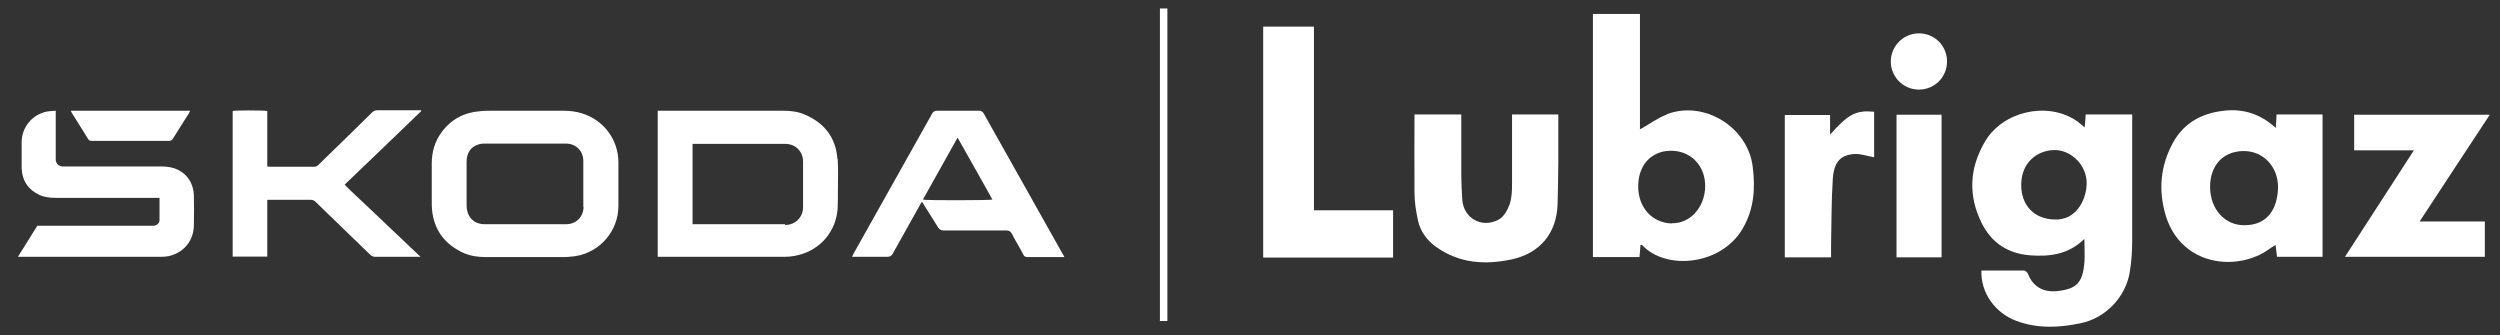
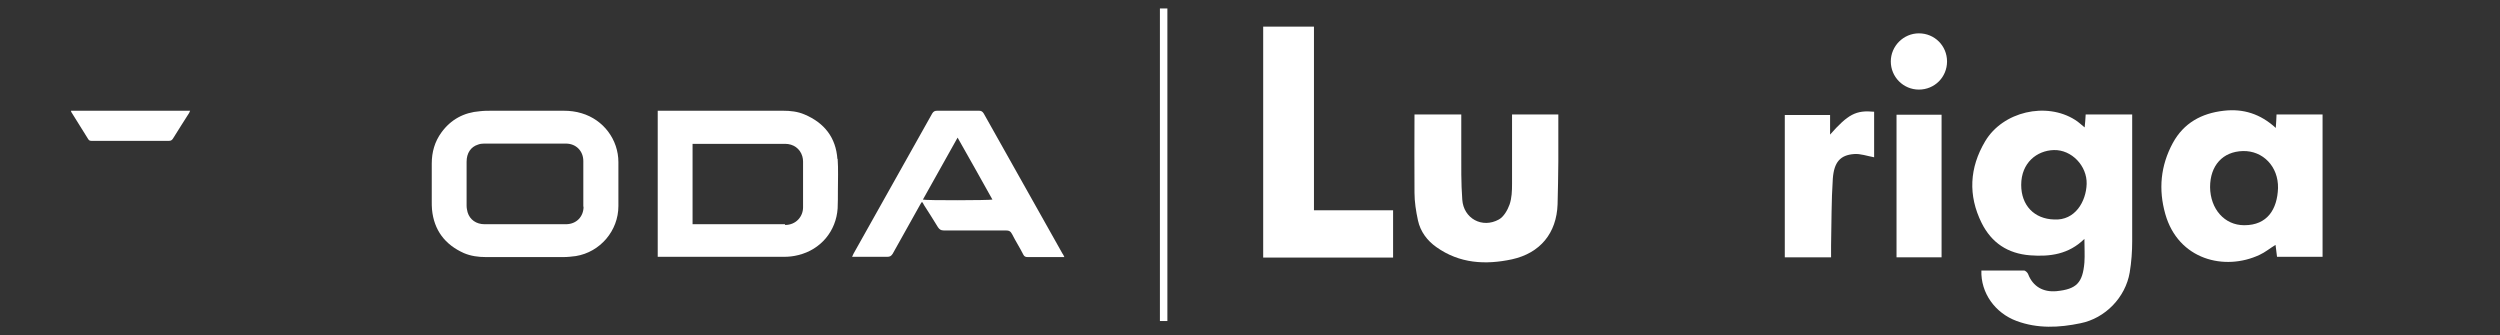
<svg xmlns="http://www.w3.org/2000/svg" id="Layer_1" viewBox="0 0 1004.6 134.8">
  <rect x="0" y="0" width="1004.6" height="134.8" fill="#333333" stroke="none" />
  <defs>
    <style>      .st0 {        fill: #fff;      }    </style>
  </defs>
  <g>
    <path class="st0" d="M771.1,13.4c-6.2,0-11.3,5.1-11.3,11.3s5,11.3,11.3,11.3,11.3-5,11.3-11.3-5-11.3-11.3-11.3Z" />
-     <path class="st0" d="M669.8,46c-3.7,1.4-7,3.9-10.8,6V5.6h-18.9v97.7h18.7c.2-1.8.3-3.3.4-4.9.4,0,.7,0,.8.2,9.4,10,31.4,8.2,40.2-6.6,4.7-8,5.2-16.3,4.1-25.1-2-15.9-19.6-26.7-34.5-21h0ZM671.9,89.8c-8.2-.2-13.9-6.7-13.6-15.6.3-8.5,5.9-14,14-13.6,7.7.4,13.1,6.5,12.9,14.5-.2,8.3-6.1,14.8-13.4,14.6h0Z" />
    <polygon class="st0" points="528 10.7 507.6 10.7 507.6 103.5 559.8 103.5 559.8 84.5 528 84.5 528 10.7" />
    <path class="st0" d="M838.1,46.1c-.1,1.7-.2,3.3-.4,5.1-1.5-1.2-2.5-2.2-3.8-3-11.6-7.4-29.1-3.4-36.2,8.6-6.3,10.6-6.9,21.7-1.4,32.8,4,8,10.5,12.3,19.5,13,8,.6,15.5-.4,21.8-6.6,0,3.5.2,6.5,0,9.5-.7,8.2-3.2,10.7-11.2,11.5-5.4.5-9.5-1.9-11.4-6.8-.2-.6-1.1-1.5-1.7-1.5-5.7,0-11.4,0-17.1,0h0c-.3,9,5.5,17.1,14.2,20.3,8.4,3.1,17,2.7,25.6.9,10-2,18.1-10.4,19.8-20.4.7-4.2,1-8.4,1-12.6,0-14.4,0-35.3,0-50.9h-18.7ZM825.5,88.2h0c-8.1-.2-13.3-5.7-13.3-13.9,0-8.9,6.3-13.8,13.1-14,7.2-.2,13.4,6.4,13.2,13.6-.2,7-4.6,14.8-13.1,14.3h0Z" />
    <path class="st0" d="M914.6,51.5h0c-6.3-5.8-13.2-7.9-21-7-8.9,1-16.1,4.9-20.5,13-4.9,9.1-5.8,18.6-3,28.5,5.2,18.4,23.9,23,37.9,16.4,2.2-1,4.1-2.6,6.4-4,.2,1.8.4,3.3.6,4.8h18.3v-57.2h-18.5c0,1.7-.2,3.2-.3,5.4h0ZM901.8,90.5c-7.9,0-13.6-6.5-13.7-15.3,0-8.7,5.1-14.3,13.2-14.5,8-.2,14.3,6.2,14.1,14.9-.3,8.5-4.3,14.9-13.5,14.9h0Z" />
-     <path class="st0" d="M568.2,46.1h0s0,0,0,0Z" />
    <path class="st0" d="M607.6,46.1c0,9.4,0,18.6,0,27.8,0,2.8-.1,5.7-1,8.3-.8,2.2-2.3,4.9-4.3,6-6.7,3.7-14.2-.4-14.7-8-.5-6.7-.4-13.4-.4-20.1,0-4.6,0-9.3,0-14.1h-18.8c0,10.6-.1,21,0,31.4,0,3.7.6,7.5,1.4,11.2,1,4.5,3.7,8.1,7.4,10.7,9.3,6.6,19.7,7.2,30.4,4.9,11.3-2.5,17.9-10.5,18.3-22.1.2-5.7.2-11.5.3-17.2,0-6.2,0-12.5,0-18.9h-18.6Z" />
-     <path class="st0" d="M1000.5,46.1h-54.5v14.3h24c-9.3,14.4-18.4,28.5-27.7,42.8h0s56.2,0,56.2,0v-14.2h-26.2c9.6-14.6,18.8-28.7,28.2-42.9h0Z" />
    <path class="st0" d="M735.4,54.2v-8h-18.2v57.2h18.6c0-1.7,0-3.2,0-4.7.2-9,.1-18,.7-26.9.5-6.7,3-9.5,8.6-9.9,2.5-.2,5.2.8,8,1.3v-18.3c-7.3-.7-10.5,1-17.8,9.3h0Z" />
    <rect class="st0" x="762.1" y="46.1" width="18.1" height="57.3" />
    <rect class="st0" x="466.1" y="3.4" width="3" height="125.6" />
  </g>
  <g>
-     <path class="st0" d="M169.1,44.8c-10.1,9.8-20.3,19.5-30.6,29.4,2.4,2.5,5,4.8,7.5,7.2,2.5,2.4,5.1,4.8,7.6,7.2,2.5,2.4,5,4.8,7.6,7.2,2.5,2.4,5,4.8,7.8,7.4-.7,0-1.2,0-1.6,0-5.5,0-11,0-16.5,0-.9,0-1.6-.3-2.2-.9-7.3-7.1-14.6-14.1-21.9-21.2-.5-.5-1.1-.8-1.8-.8-5.5,0-10.9,0-16.4,0s-.7,0-1.2,0c0,7.6,0,15.1,0,22.8h-13.9v-58.5c1-.3,12-.3,13.9,0,0,3.7,0,7.4,0,11.1v11.2c.4,0,.8.1,1.2.1,5.9,0,11.7,0,17.6,0,.7,0,1.2-.2,1.7-.7,7.2-7,14.4-14,21.6-21.1.6-.6,1.3-.9,2.2-.9,5.5,0,10.9,0,16.4,0h1.1c0,0,0,.2.1.3h0Z" />
-     <path class="st0" d="M7.2,103.2c2.7-4.3,5.2-8.4,7.8-12.5h45.5c.5,0,1,0,1.5,0,1.1-.2,2.1-1.1,2.1-2.2,0-2.9,0-5.9,0-9H22.4c-2.3,0-4.5-.2-6.6-1.2-4.5-2.1-6.9-5.7-7.1-10.7,0-3.5,0-7,0-10.4,0-6.1,4.3-11.3,10.3-12.4,1.1-.2,2.2-.2,3.4-.3v18.6c0,.4,0,.8,0,1.2.1,1.4,1.2,2.5,2.7,2.6.4,0,.9,0,1.3,0,12.9,0,25.7,0,38.6,0,1.5,0,3.1.2,4.6.6,5,1.5,8.1,5.6,8.3,11,.1,4.1.1,8.2,0,12.3-.2,6.1-4.1,10.7-10,12.1-1,.2-2.1.3-3.2.3-18.8,0-37.6,0-56.3,0s-.7,0-1.3,0h0Z" />
    <path class="st0" d="M28.6,44.5h47.8c-.2.3-.2.6-.4.9-2.2,3.4-4.3,6.8-6.5,10.3-.4.6-.8.9-1.6.9-10.3,0-20.6,0-30.9,0-.6,0-1.1,0-1.5-.6-2.2-3.6-4.5-7.2-6.8-10.9,0-.1-.1-.2-.2-.5h0Z" />
    <path class="st0" d="M336.5,63.9c-.6-8.6-5.2-14.5-13.2-17.9-2.8-1.2-5.7-1.5-8.7-1.5-6.3,0-12.6,0-18.9,0h-29.9c-.5,0-1,0-1.5,0v58.7c.5,0,.9,0,1.4,0h49.3c1.9,0,3.9-.2,5.8-.7,9-2.2,15.2-9.6,15.8-18.8.1-2.3.1-4.7.1-7,0-4.3.2-8.7-.1-12.9h0ZM315.4,90.1c-11.9,0-23.8,0-35.7,0s-.9,0-1.4,0v-32.3c.4,0,.8,0,1.2,0,12,0,24,0,36,0,3.3,0,6,1.9,6.9,5,.2.7.3,1.4.3,2.1,0,6.1,0,12.2,0,18.4,0,3.8-2.9,7.1-7.2,7.1h0Z" />
    <path class="st0" d="M248.5,65.2c0-9.1-6-17.1-14.8-19.7-2.3-.7-4.7-1-7.2-1-9.6,0-19.2,0-28.8,0-1.6,0-3.3,0-4.9.2-6.4.5-11.6,3.3-15.4,8.5-2.7,3.7-3.9,7.9-3.9,12.5,0,5.1,0,10.2,0,15.3,0,1.1,0,2.1.1,3.2.8,8.3,5.2,14.1,12.8,17.5,2.8,1.2,5.8,1.6,8.8,1.6,5.2,0,10.5,0,15.7,0s10.4,0,15.6,0c1.6,0,3.3-.2,4.9-.4,9.8-1.6,17.1-10.2,17.1-20.1,0-5.9,0-11.7,0-17.6h0ZM234.5,83c0,4.1-2.9,7.1-7.1,7.1-5.5,0-11,0-16.5,0h-16.2c-3.3,0-5.9-1.8-6.8-4.8-.2-.8-.4-1.7-.4-2.6,0-5.9,0-11.8,0-17.7,0-3.5,1.7-6,4.6-6.9.8-.3,1.6-.4,2.4-.4,11,0,21.9,0,32.9,0,4.1,0,7,3,7,7,0,6.1,0,12.2,0,18.4h0Z" />
    <path class="st0" d="M427,102c-10.6-18.8-21.1-37.6-31.7-56.4-.5-.8-1-1.1-1.9-1.1-5.6,0-11.2,0-16.8,0-1,0-1.5.3-2,1.1-10.5,18.8-21.1,37.5-31.6,56.3-.2.4-.4.8-.6,1.3.6,0,1,0,1.5,0,4.2,0,8.4,0,12.6,0,1.1,0,1.6-.3,2.2-1.2,3.6-6.5,7.3-13,10.9-19.5.2-.4.5-.9.9-1.4.4.5.6.9.8,1.3,1.9,3,3.8,5.9,5.6,8.9.6.9,1.2,1.3,2.3,1.3,8.3,0,16.6,0,24.9,0,1.3,0,2,.3,2.6,1.5,1.4,2.8,3.1,5.4,4.5,8.2.4.8.9,1,1.8,1,4.5,0,8.9,0,13.4,0s.8,0,1.3,0c-.2-.5-.4-.8-.6-1.2h0ZM370.8,80.3c4.6-8.3,9.3-16.5,14-25,4.8,8.4,9.4,16.7,14,24.9-1.2.3-26.7.4-28,0h0Z" />
  </g>
</svg>